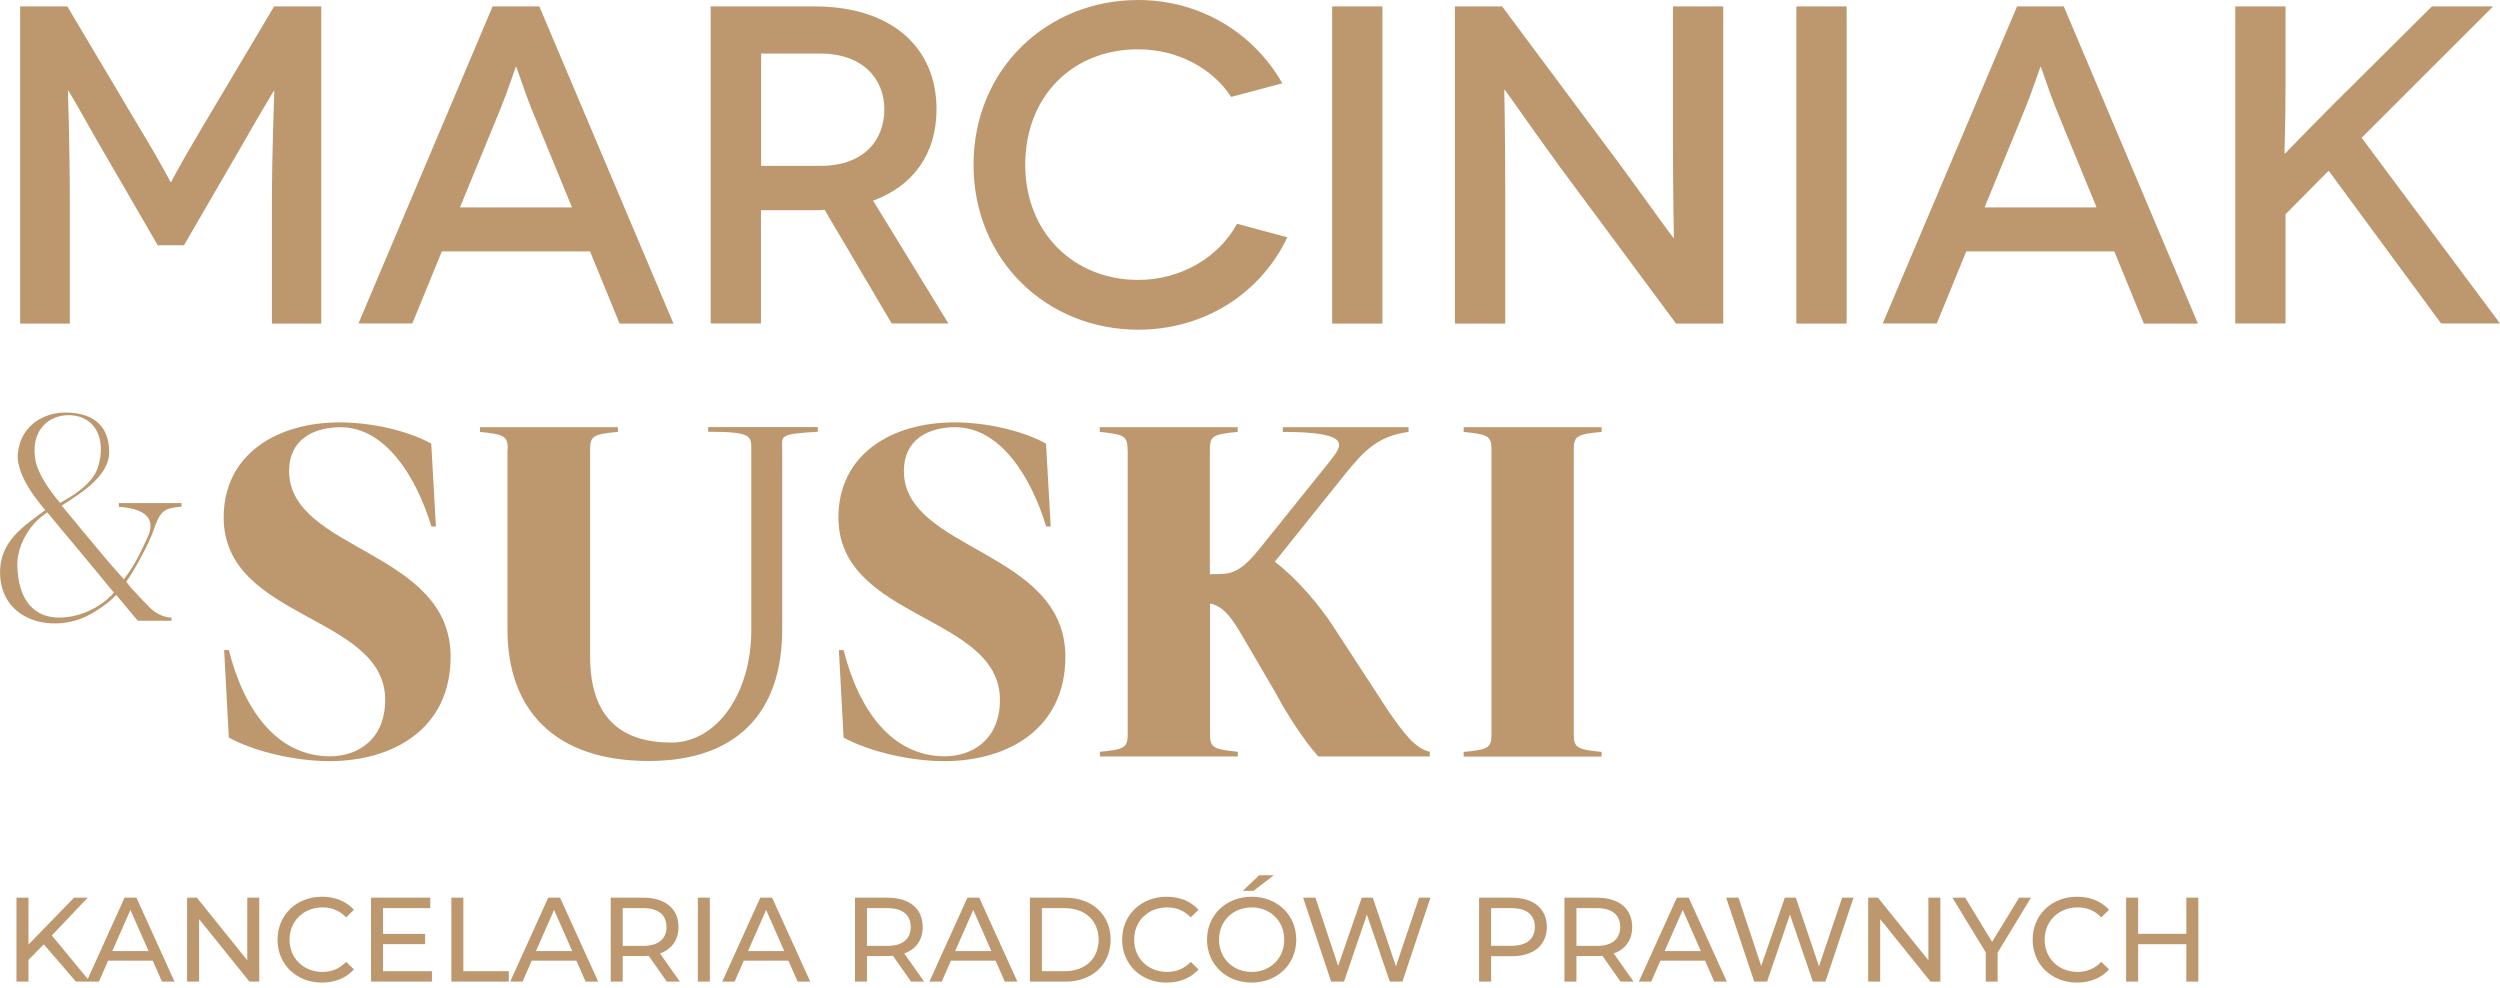
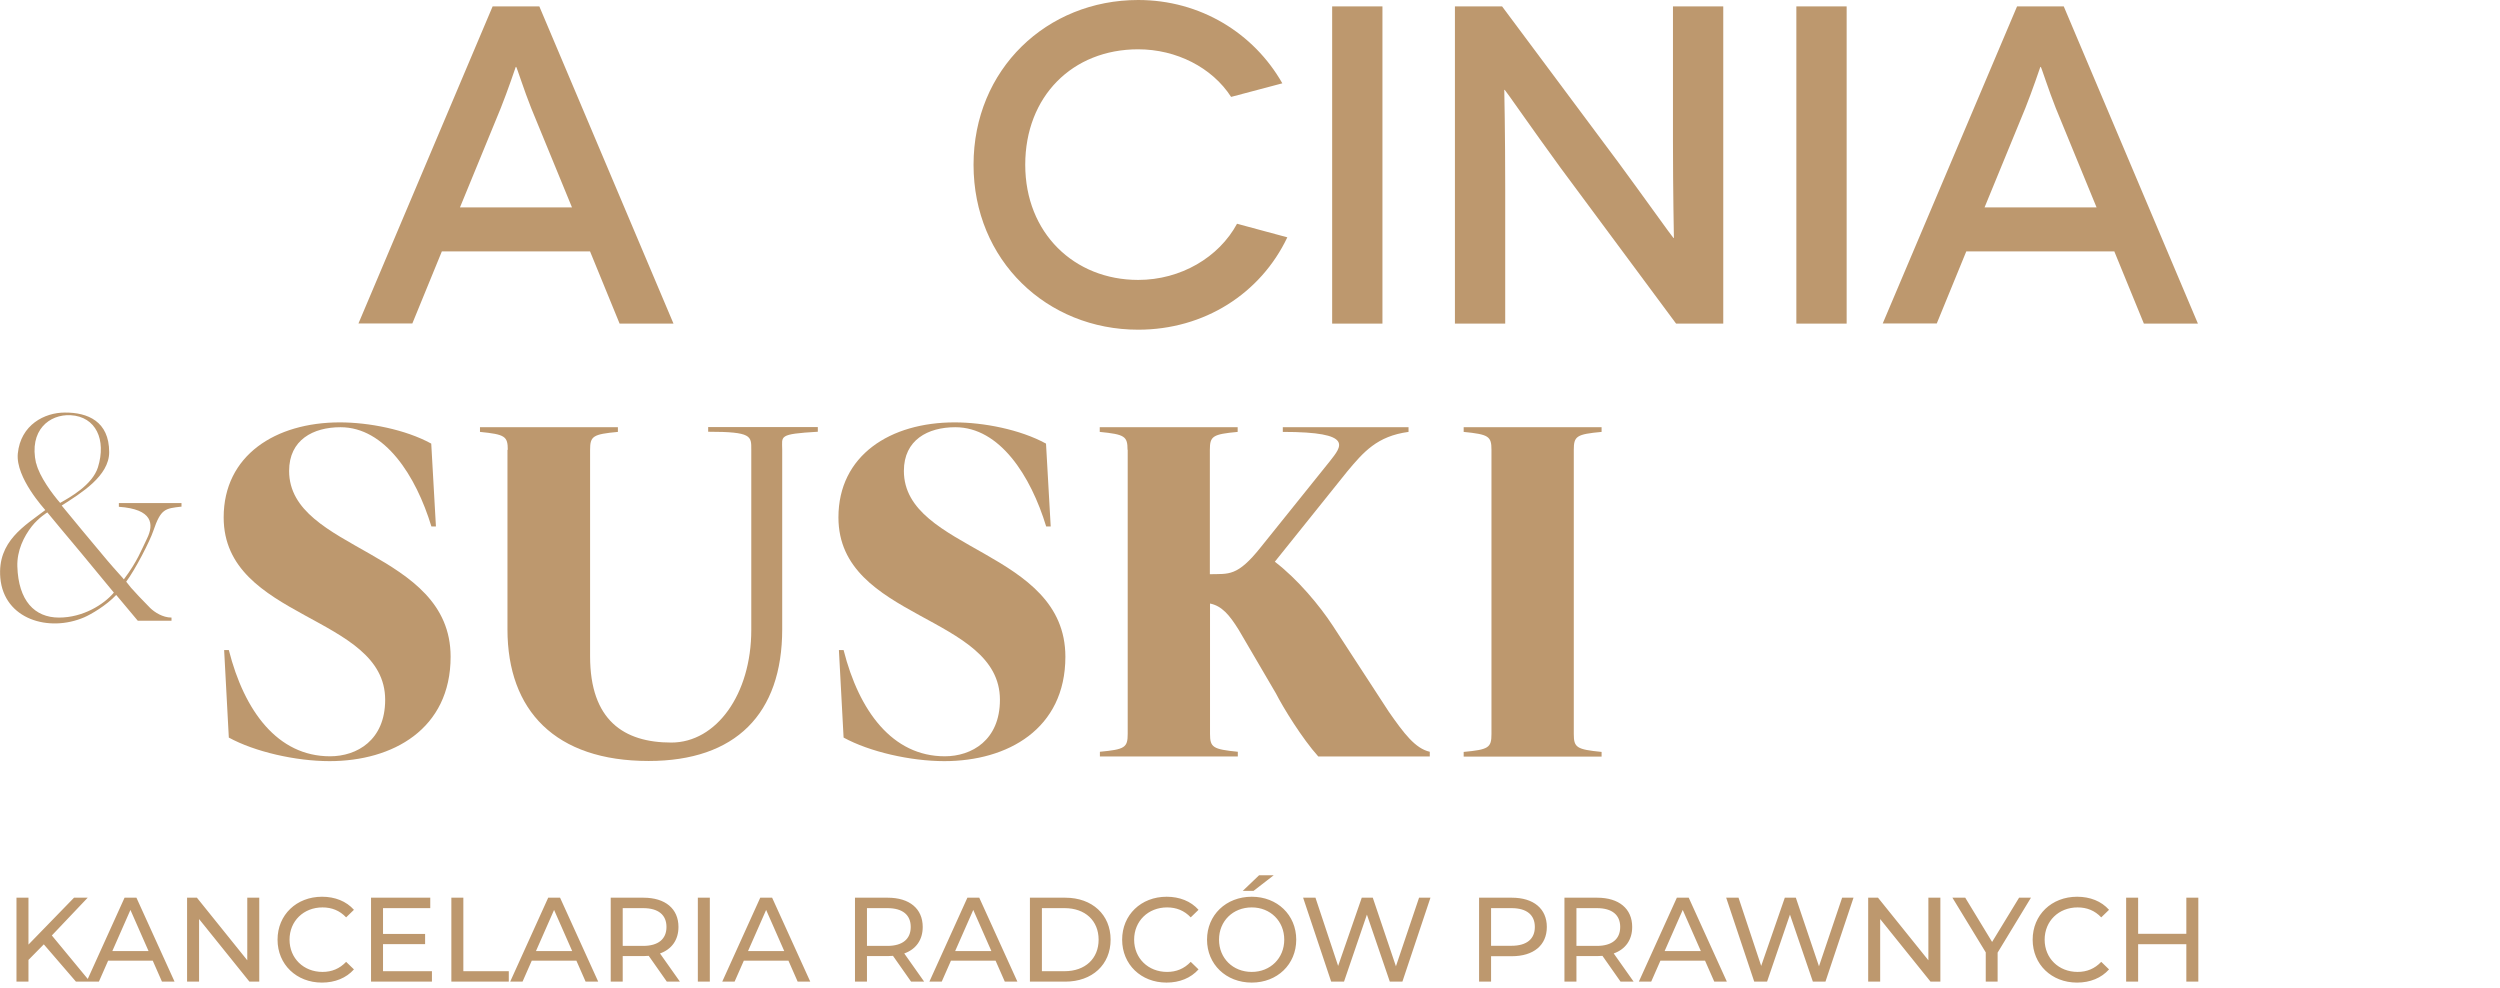
<svg xmlns="http://www.w3.org/2000/svg" width="420" height="166" viewBox="0 0 420 166" fill="none">
  <g clip-path="url(#clip0_1_5)">
-     <path d="M53.976 1.075V54.367H45.684V34.051C45.684 24.379 46.13 15.256 46.078 15.256H45.999C45.999 15.256 42.64 20.892 41.276 23.33L30.911 41.208H26.502L16.137 23.33C14.773 20.892 11.572 15.256 11.493 15.256H11.414C11.414 15.256 11.729 24.379 11.729 34.051V54.367H3.385V1.075H11.309L23.432 21.469C27.841 28.782 28.602 30.591 28.68 30.591H28.759C28.759 30.591 29.599 28.756 33.928 21.469L46.051 1.075H53.976Z" fill="#BD986E" />
    <path d="M99.135 42.23H74.233L69.274 54.341H60.221L82.761 1.075H90.607L113.147 54.367H104.094L99.135 42.256V42.23ZM96.091 34.838L89.242 18.166C88.088 15.283 86.802 11.246 86.723 11.246H86.645C86.645 11.246 85.28 15.283 84.126 18.166L77.277 34.838H96.091Z" fill="#BD986E" />
-     <path d="M149.805 54.341L138.522 35.231C137.997 35.31 137.446 35.31 136.842 35.31H127.842V54.341H119.393V1.075H136.842C149.647 1.075 157.336 7.838 157.336 18.349C157.336 25.82 153.452 31.22 146.682 33.711L159.33 54.341H149.805ZM137.839 27.865C145.082 27.865 148.572 23.592 148.572 18.349C148.572 13.107 144.767 8.991 137.839 8.991H127.868V27.865H137.839Z" fill="#BD986E" />
    <path d="M206.825 16.279C203.624 11.324 197.615 8.283 191.212 8.283C180.165 8.283 172.24 16.2 172.24 27.681C172.24 39.163 180.48 47.027 191.212 47.027C198.376 47.027 204.778 43.226 207.822 37.59L216.271 39.871C211.784 49.308 202.338 55.389 191.212 55.389C175.888 55.389 163.555 43.751 163.555 27.681C163.555 11.613 175.888 0 191.212 0C201.656 0 210.63 5.557 215.432 13.998L206.825 16.279Z" fill="#BD986E" />
    <path d="M223.802 54.341V1.075H232.251V54.367H223.802V54.341Z" fill="#BD986E" />
    <path d="M289.507 1.075V54.367H281.583L262.165 28.18C257.442 21.705 252.876 15.099 252.797 15.099H252.719C252.719 15.099 252.876 22.255 252.876 31.771V54.367H244.427V1.075H252.351L271.926 27.341C275.731 32.505 281.058 39.976 281.137 39.976H281.216C281.216 39.976 281.058 32.138 281.058 23.776V1.075H289.507Z" fill="#BD986E" />
    <path d="M301.788 54.341V1.075H310.237V54.367H301.788V54.341Z" fill="#BD986E" />
    <path d="M355.265 42.23H330.337L325.378 54.341H316.299L338.865 1.075H346.711L369.251 54.367H360.172L355.213 42.256L355.265 42.23ZM352.221 34.838L345.373 18.166C344.218 15.283 342.932 11.246 342.854 11.246H342.775C342.775 11.246 341.41 15.283 340.256 18.166L333.407 34.838H352.221Z" fill="#BD986E" />
-     <path d="M410.107 54.341L391.214 28.678L383.972 35.991V54.341H375.523V1.075H383.972V13.474C383.972 22.072 383.736 25.794 383.815 25.794H383.894C383.894 25.794 387.62 21.915 392.185 17.353L408.559 1.075H418.845L396.751 23.147L420 54.341H410.107Z" fill="#BD986E" />
    <path d="M72.475 88.445C69.878 79.899 64.656 71.773 57.204 71.773C52.611 71.773 48.571 73.896 48.571 79.112C48.571 92.612 75.703 92.377 75.703 110.333C75.703 122.496 65.968 127.87 55.367 127.87C49.673 127.87 42.798 126.297 38.442 123.912L37.655 109.206H38.442C41.04 119.481 46.655 127.057 55.446 127.057C59.959 127.057 64.708 124.357 64.708 117.568C64.708 103.255 37.576 104.146 37.576 86.924C37.576 76.491 46.288 70.96 57.099 70.96C61.927 70.96 68.093 72.14 72.449 74.525L73.236 88.445H72.449H72.475Z" fill="#BD986E" />
    <path d="M85.307 75.574C85.307 73.293 84.834 72.979 80.636 72.559V71.773H103.806V72.559C99.608 72.952 99.135 73.267 99.135 75.574V110.254C99.135 121.002 104.803 124.75 112.78 124.75C120.337 124.75 126.215 116.65 126.215 105.824V75.547C126.215 73.267 126.346 72.533 118.973 72.533V71.747H137.393V72.533C130.676 72.926 131.411 73.241 131.411 75.547V105.719C131.411 119.953 123.565 127.844 108.975 127.844C93.31 127.844 85.254 119.403 85.254 105.719V75.547L85.307 75.574Z" fill="#BD986E" />
    <path d="M175.757 88.445C173.159 79.899 167.937 71.773 160.485 71.773C155.893 71.773 151.852 73.896 151.852 79.112C151.852 92.612 178.984 92.377 178.984 110.333C178.984 122.496 169.249 127.87 158.648 127.87C152.954 127.87 146.079 126.297 141.723 123.912L140.936 109.206H141.723C144.321 119.481 149.936 127.057 158.727 127.057C163.24 127.057 167.989 124.357 167.989 117.568C167.989 103.255 140.857 104.147 140.857 86.924C140.857 76.491 149.569 70.96 160.38 70.96C165.208 70.96 171.374 72.14 175.73 74.525L176.518 88.445H175.73H175.757Z" fill="#BD986E" />
-     <path d="M189.428 75.574C189.428 73.293 188.956 72.978 184.757 72.559V71.773H207.927V72.559C203.729 72.952 203.256 73.267 203.256 75.574V96.466C206.431 96.387 207.848 96.912 211.811 91.931L223.435 77.461C225.324 75.023 227.686 72.559 215.511 72.559V71.773H236.634V72.559C231.333 73.267 229.05 75.967 226.348 79.191L214.172 94.369C217.977 97.278 221.677 101.709 223.907 105.116L233.328 119.586C235.873 123.23 237.762 125.746 240.203 126.297V127.083H221.467C218.764 124.069 215.616 118.957 214.356 116.493L208.111 105.824C206.536 103.281 205.251 101.787 203.283 101.394V123.282C203.283 125.563 203.755 125.878 207.953 126.297V127.083H184.783V126.297C188.982 125.904 189.454 125.589 189.454 123.282V75.547L189.428 75.574Z" fill="#BD986E" />
+     <path d="M189.428 75.574C189.428 73.293 188.956 72.978 184.757 72.559V71.773H207.927V72.559C203.729 72.952 203.256 73.267 203.256 75.574V96.466C206.431 96.387 207.848 96.912 211.811 91.931L223.435 77.461C225.324 75.023 227.686 72.559 215.511 72.559V71.773H236.634V72.559C231.333 73.267 229.05 75.967 226.348 79.191L214.172 94.369C217.977 97.278 221.677 101.709 223.907 105.116L233.328 119.586C235.873 123.23 237.762 125.746 240.203 126.297V127.083H221.467C218.764 124.069 215.616 118.957 214.356 116.493L208.111 105.824C206.536 103.281 205.251 101.787 203.283 101.394V123.282C203.283 125.563 203.755 125.878 207.953 126.297V127.083H184.783V126.297C188.982 125.904 189.454 125.589 189.454 123.282V75.547L189.428 75.574" fill="#BD986E" />
    <path d="M250.567 75.574C250.567 73.293 250.095 72.978 245.897 72.559V71.773H269.067V72.559C264.868 72.952 264.396 73.267 264.396 75.574V123.309C264.396 125.589 264.868 125.904 269.067 126.323V127.11H245.897V126.323C250.095 125.93 250.567 125.615 250.567 123.309V75.574Z" fill="#BD986E" />
    <path d="M30.491 85.142V84.513H19.969V85.142C25.663 85.535 25.899 88.051 24.692 90.489C23.8 92.298 23.065 94.343 20.808 97.331C20.861 97.331 19.313 95.68 18.027 94.159C16.951 92.901 10.549 85.194 10.365 84.932C13.592 82.861 18.342 79.978 18.342 75.967C18.342 70.777 14.721 69.282 10.89 69.309C7.505 69.309 3.464 71.353 2.991 76.203C2.598 80.266 7.531 85.561 7.61 85.692C4.225 88.287 -0.472 90.909 0.052 97.069C0.656 104.068 8.239 106.27 14.17 103.701C15.298 103.203 17.817 101.761 19.523 99.952C20.494 101.106 23.144 104.278 23.144 104.278H28.812V103.753C27.316 103.753 25.951 102.836 25.243 102.154C24.141 101.053 22.383 99.192 22.015 98.746C21.307 97.855 21.202 97.724 21.202 97.724C22.698 95.732 25.191 90.909 25.768 89.152C27.027 85.456 27.736 85.43 30.465 85.115L30.491 85.142ZM6.061 77.854C4.802 72.245 8.344 69.571 11.861 69.754C16.111 69.99 17.896 73.87 16.453 78.51C15.508 81.498 11.677 83.595 10.102 84.486C8.895 83.123 6.586 80.03 6.088 77.828L6.061 77.854ZM9.919 103.753C5.799 103.753 3.096 100.922 2.913 95.155C2.834 92.508 4.015 90.122 5.327 88.445C6.481 86.977 7.951 86.085 7.951 86.085C7.951 86.085 11.65 90.568 13.697 92.98C15.062 94.631 19.129 99.559 19.129 99.559C17.423 101.578 13.933 103.753 9.919 103.753Z" fill="#BD986E" />
  </g>
  <path d="M12.759 164.914L7.36 158.649L4.782 161.268V164.914H2.768V150.813H4.782V158.69L12.437 150.813H14.733L8.71 157.159L15.116 164.914H12.759ZM27.211 164.914L25.66 161.389H18.166L16.615 164.914H14.54L20.926 150.813H22.92L29.326 164.914H27.211ZM18.871 159.777H24.955L21.913 152.868L18.871 159.777ZM41.541 150.813H43.556V164.914H41.904L33.444 154.399V164.914H31.429V150.813H33.081L41.541 161.328V150.813ZM54.081 165.075C49.811 165.075 46.628 162.034 46.628 157.864C46.628 153.694 49.811 150.652 54.102 150.652C56.277 150.652 58.17 151.398 59.46 152.848L58.15 154.117C57.063 152.969 55.733 152.445 54.182 152.445C50.999 152.445 48.642 154.741 48.642 157.864C48.642 160.986 50.999 163.282 54.182 163.282C55.733 163.282 57.063 162.739 58.15 161.59L59.46 162.859C58.17 164.31 56.277 165.075 54.081 165.075ZM64.348 163.162H72.566V164.914H62.333V150.813H72.284V152.566H64.348V156.897H71.418V158.609H64.348V163.162ZM75.828 164.914V150.813H77.842V163.162H85.477V164.914H75.828ZM98.383 164.914L96.832 161.389H89.338L87.787 164.914H85.712L92.098 150.813H94.092L100.498 164.914H98.383ZM90.043 159.777H96.126L93.085 152.868L90.043 159.777ZM114.224 164.914H112.028L108.987 160.583C108.705 160.603 108.403 160.623 108.1 160.623H104.616V164.914H102.601V150.813H108.1C111.767 150.813 113.982 152.667 113.982 155.729C113.982 157.904 112.854 159.475 110.88 160.18L114.224 164.914ZM108.04 158.911C110.618 158.911 111.968 157.743 111.968 155.729C111.968 153.714 110.618 152.566 108.04 152.566H104.616V158.911H108.04ZM117.237 164.914V150.813H119.251V164.914H117.237ZM134.008 164.914L132.457 161.389H124.963L123.412 164.914H121.337L127.723 150.813H129.717L136.123 164.914H134.008ZM125.668 159.777H131.752L128.71 152.868L125.668 159.777ZM155.259 164.914H153.063L150.022 160.583C149.74 160.603 149.438 160.623 149.135 160.623H145.65V164.914H143.636V150.813H149.135C152.802 150.813 155.017 152.667 155.017 155.729C155.017 157.904 153.889 159.475 151.915 160.18L155.259 164.914ZM149.075 158.911C151.653 158.911 153.003 157.743 153.003 155.729C153.003 153.714 151.653 152.566 149.075 152.566H145.65V158.911H149.075ZM168.807 164.914L167.256 161.389H159.762L158.211 164.914H156.137L162.522 150.813H164.516L170.922 164.914H168.807ZM160.467 159.777H166.551L163.509 152.868L160.467 159.777ZM173.026 164.914V150.813H178.968C183.5 150.813 186.582 153.674 186.582 157.864C186.582 162.054 183.5 164.914 178.968 164.914H173.026ZM175.04 163.162H178.847C182.332 163.162 184.568 161.026 184.568 157.864C184.568 154.701 182.332 152.566 178.847 152.566H175.04V163.162ZM195.973 165.075C191.702 165.075 188.52 162.034 188.52 157.864C188.52 153.694 191.702 150.652 195.993 150.652C198.168 150.652 200.062 151.398 201.351 152.848L200.042 154.117C198.954 152.969 197.624 152.445 196.073 152.445C192.891 152.445 190.534 154.741 190.534 157.864C190.534 160.986 192.891 163.282 196.073 163.282C197.624 163.282 198.954 162.739 200.042 161.59L201.351 162.859C200.062 164.31 198.168 165.075 195.973 165.075ZM208.784 149.665L211.524 147.047H213.981L210.597 149.665H208.784ZM210.295 165.075C205.964 165.075 202.781 161.993 202.781 157.864C202.781 153.734 205.964 150.652 210.295 150.652C214.586 150.652 217.768 153.714 217.768 157.864C217.768 162.013 214.586 165.075 210.295 165.075ZM210.295 163.282C213.417 163.282 215.754 160.986 215.754 157.864C215.754 154.741 213.417 152.445 210.295 152.445C207.132 152.445 204.796 154.741 204.796 157.864C204.796 160.986 207.132 163.282 210.295 163.282ZM238.403 150.813H240.317L235.603 164.914H233.488L229.641 153.654L225.793 164.914H223.638L218.924 150.813H220.999L224.806 162.275L228.775 150.813H230.628L234.516 162.336L238.403 150.813ZM253.985 150.813C257.651 150.813 259.867 152.667 259.867 155.729C259.867 158.79 257.651 160.644 253.985 160.644H250.5V164.914H248.486V150.813H253.985ZM253.925 158.891C256.503 158.891 257.853 157.743 257.853 155.729C257.853 153.714 256.503 152.566 253.925 152.566H250.5V158.891H253.925ZM274.449 164.914H272.254L269.212 160.583C268.93 160.603 268.628 160.623 268.326 160.623H264.841V164.914H262.826V150.813H268.326C271.992 150.813 274.208 152.667 274.208 155.729C274.208 157.904 273.08 159.475 271.106 160.18L274.449 164.914ZM268.265 158.911C270.844 158.911 272.193 157.743 272.193 155.729C272.193 153.714 270.844 152.566 268.265 152.566H264.841V158.911H268.265ZM287.997 164.914L286.446 161.389H278.953L277.402 164.914H275.327L281.712 150.813H283.707L290.112 164.914H287.997ZM279.658 159.777H285.741L282.699 152.868L279.658 159.777ZM309.477 150.813H311.39L306.677 164.914H304.562L300.714 153.654L296.867 164.914H294.711L289.998 150.813H292.073L295.88 162.275L299.848 150.813H301.701L305.589 162.336L309.477 150.813ZM323.967 150.813H325.981V164.914H324.329L315.869 154.399V164.914H313.855V150.813H315.506L323.967 161.328V150.813ZM341.2 150.813L335.6 160.039V164.914H333.606V159.999L328.006 150.813H330.161L334.674 158.246L339.206 150.813H341.2ZM348.939 165.075C344.669 165.075 341.486 162.034 341.486 157.864C341.486 153.694 344.669 150.652 348.959 150.652C351.135 150.652 353.028 151.398 354.318 152.848L353.008 154.117C351.92 152.969 350.591 152.445 349.04 152.445C345.857 152.445 343.5 154.741 343.5 157.864C343.5 160.986 345.857 163.282 349.04 163.282C350.591 163.282 351.92 162.739 353.008 161.59L354.318 162.859C353.028 164.31 351.135 165.075 348.939 165.075ZM367.303 150.813H369.318V164.914H367.303V158.629H359.206V164.914H357.191V150.813H359.206V156.877H367.303V150.813Z" fill="#BD986E" />
  <defs>
    <clipPath id="clip0_1_5">
      <rect width="420" height="127.87" fill="white" />
    </clipPath>
  </defs>
</svg>